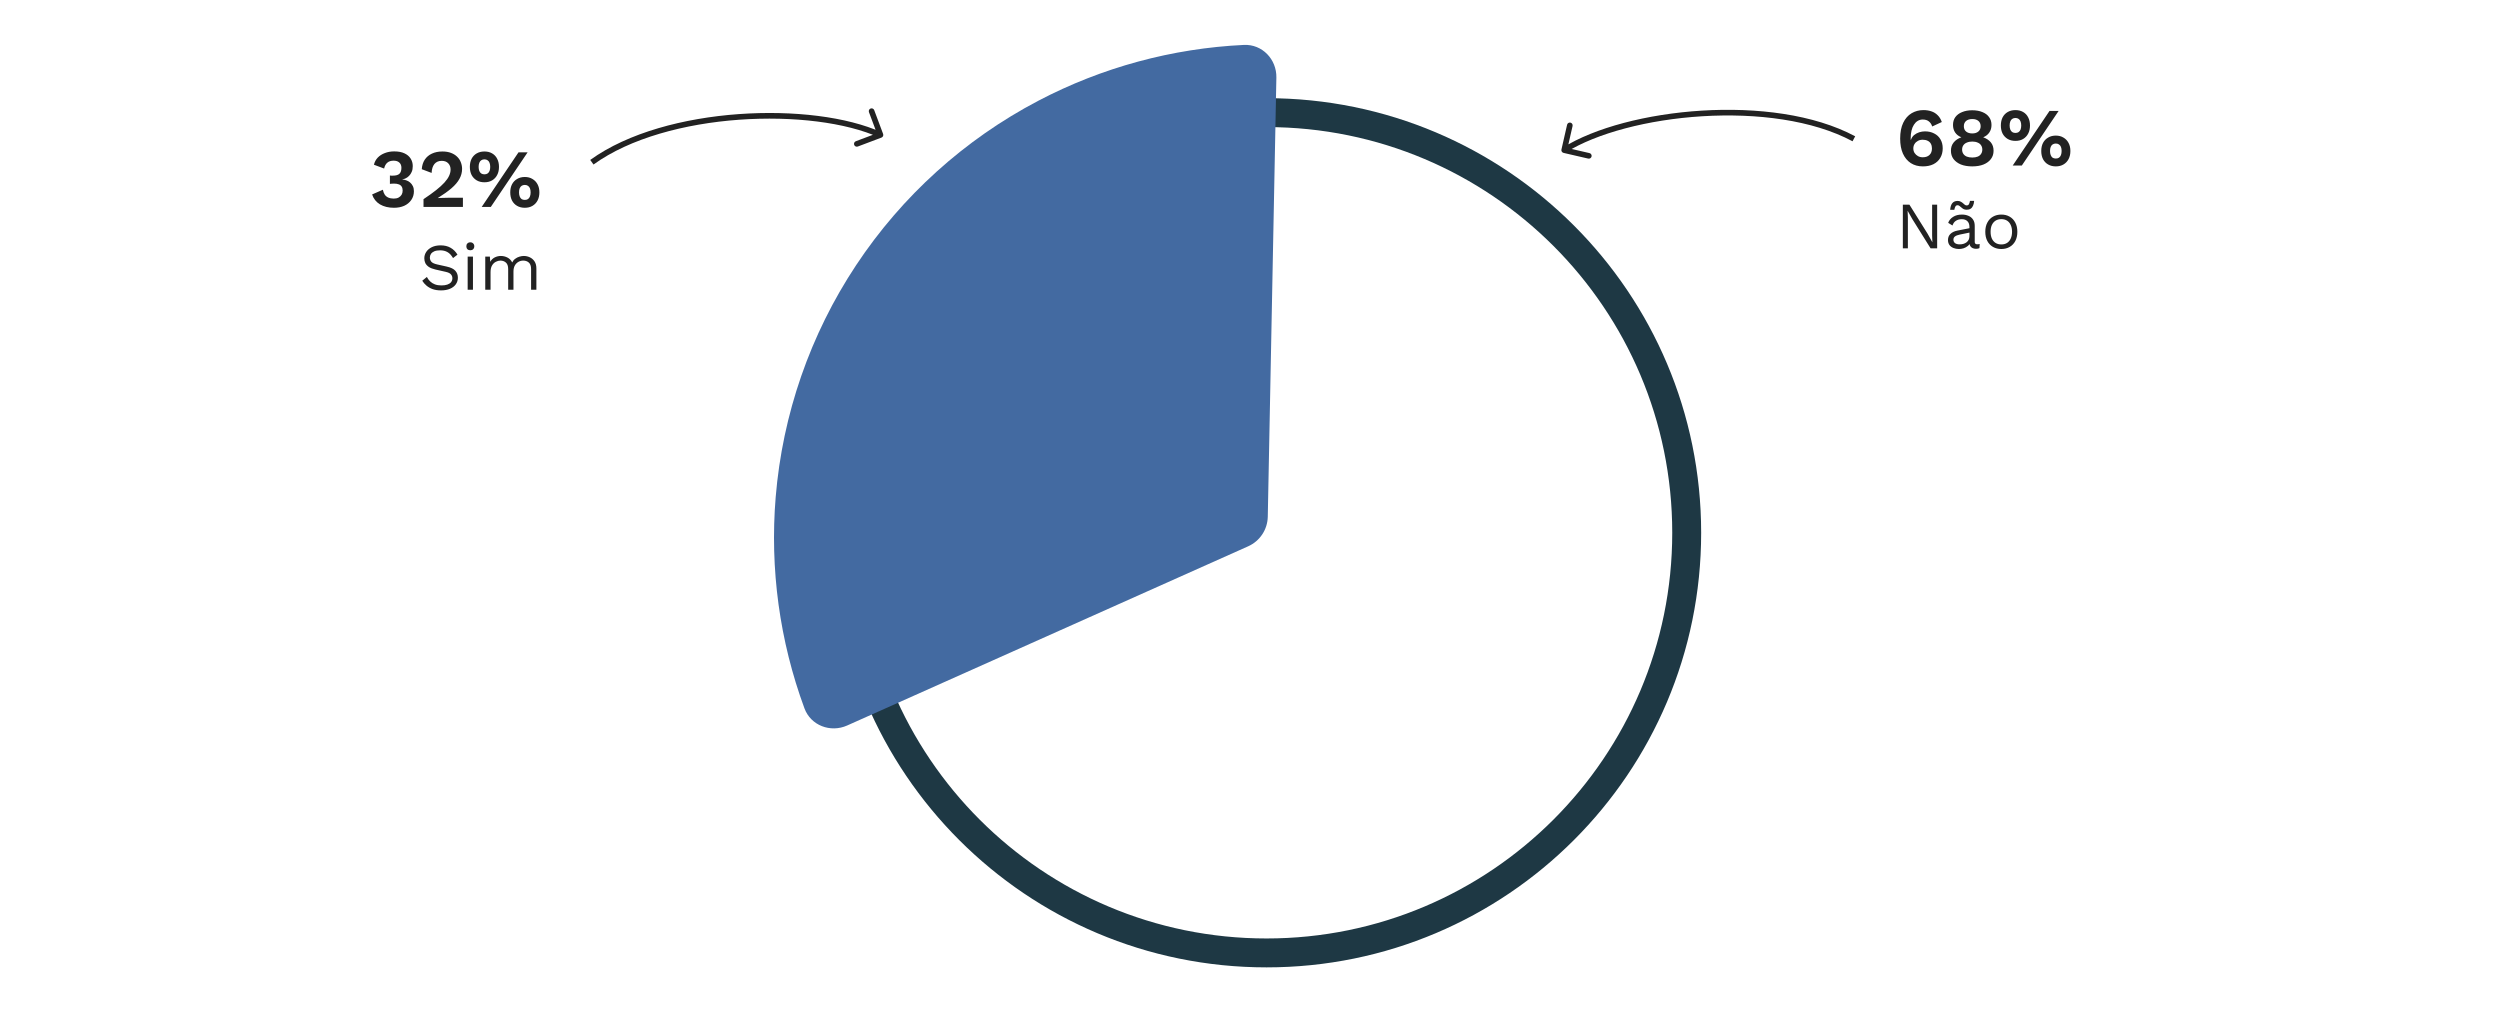
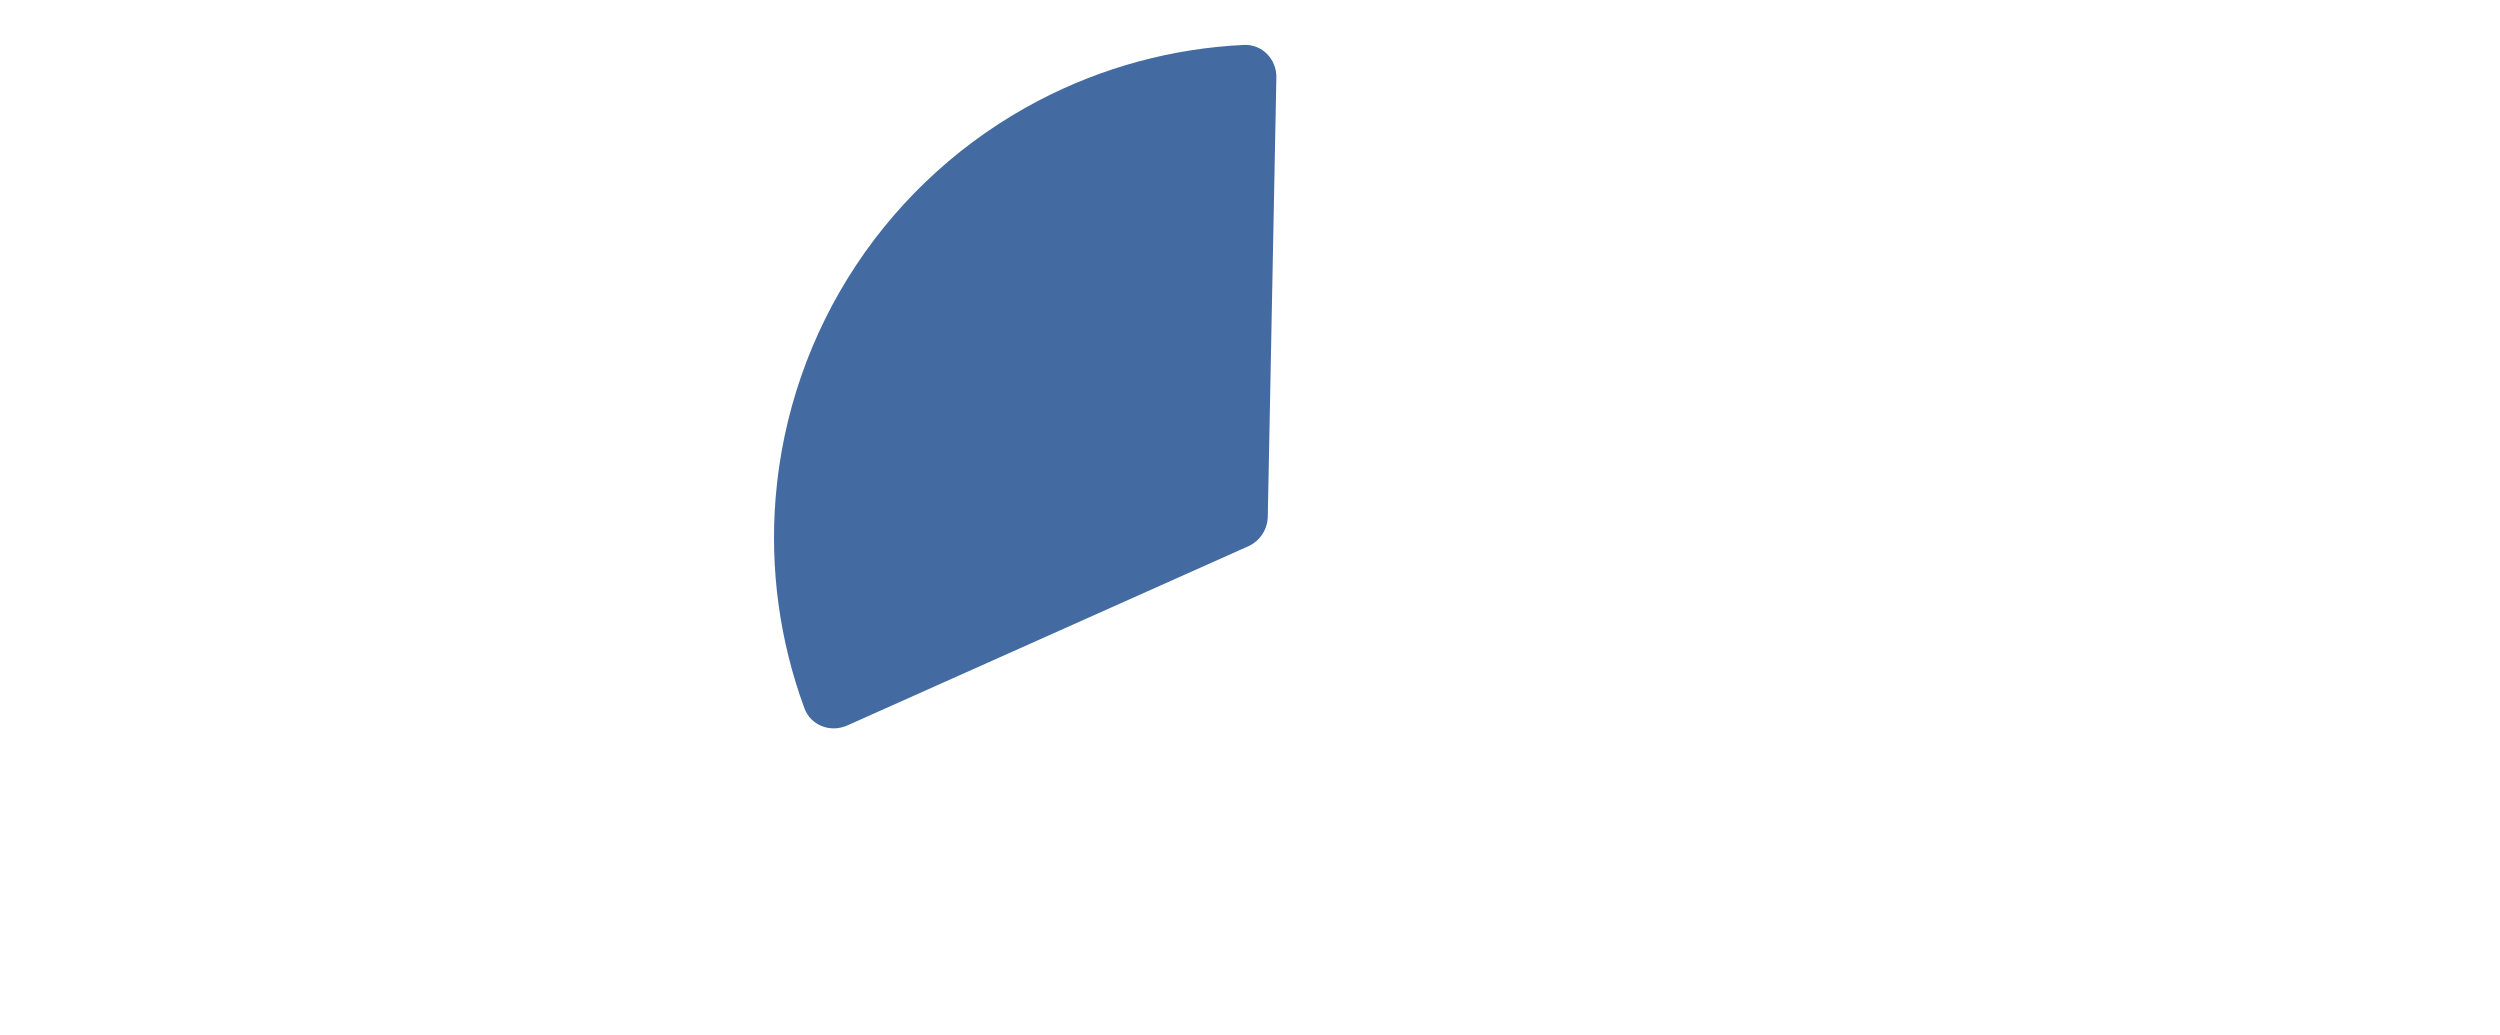
<svg xmlns="http://www.w3.org/2000/svg" width="604" height="250" viewBox="0 0 604 250" fill="none">
-   <path d="M411 128.718C411 186.708 363.99 233.718 306 233.718C248.01 233.718 201 186.708 201 128.718C201 70.728 248.01 23.718 306 23.718C363.99 23.718 411 70.728 411 128.718ZM207.986 128.718C207.986 182.85 251.868 226.733 306 226.733C360.132 226.733 404.014 182.85 404.014 128.718C404.014 74.586 360.132 30.704 306 30.704C251.868 30.704 207.986 74.586 207.986 128.718Z" fill="#1E3844" />
  <path d="M204.675 175.28C200.641 177.082 195.883 175.281 194.355 171.135C188.358 154.864 185.972 137.448 187.405 120.102C189.057 100.093 195.737 80.826 206.825 64.088C217.913 47.35 233.049 33.684 250.828 24.358C266.242 16.273 283.209 11.677 300.531 10.853C304.944 10.643 308.459 14.322 308.372 18.74L306.295 124.838C306.234 127.936 304.389 130.721 301.56 131.985L204.675 175.28Z" fill="#436AA1" />
-   <path d="M95.182 50.199C93.862 50.199 92.736 49.926 91.802 49.379C90.882 48.819 90.249 48.019 89.902 46.979L92.502 45.839C92.596 46.319 92.749 46.719 92.962 47.039C93.175 47.346 93.462 47.579 93.822 47.739C94.195 47.899 94.635 47.979 95.142 47.979C95.596 47.979 95.975 47.899 96.282 47.739C96.602 47.566 96.849 47.339 97.022 47.059C97.195 46.766 97.282 46.426 97.282 46.039C97.282 45.652 97.202 45.332 97.042 45.079C96.882 44.826 96.649 44.646 96.342 44.539C96.049 44.419 95.669 44.359 95.202 44.359C95.029 44.359 94.862 44.366 94.702 44.379C94.555 44.379 94.389 44.392 94.202 44.419V42.399C94.309 42.412 94.415 42.426 94.522 42.439C94.642 42.439 94.762 42.439 94.882 42.439C95.629 42.439 96.162 42.292 96.482 41.999C96.816 41.692 96.982 41.206 96.982 40.539C96.982 39.992 96.816 39.572 96.482 39.279C96.162 38.972 95.702 38.819 95.102 38.819C94.462 38.819 93.956 38.979 93.582 39.299C93.209 39.606 92.949 40.079 92.802 40.719L90.342 39.799C90.502 39.132 90.809 38.559 91.262 38.079C91.729 37.599 92.302 37.232 92.982 36.979C93.662 36.712 94.415 36.579 95.242 36.579C96.229 36.579 97.049 36.732 97.702 37.039C98.369 37.346 98.869 37.766 99.202 38.299C99.549 38.832 99.722 39.446 99.722 40.139C99.722 40.686 99.635 41.152 99.462 41.539C99.302 41.912 99.089 42.232 98.822 42.499C98.569 42.752 98.302 42.946 98.022 43.079C97.742 43.212 97.482 43.292 97.242 43.319V43.379C97.549 43.392 97.862 43.459 98.182 43.579C98.502 43.686 98.796 43.852 99.062 44.079C99.342 44.306 99.569 44.599 99.742 44.959C99.915 45.306 100.002 45.719 100.002 46.199C100.002 46.999 99.789 47.706 99.362 48.319C98.949 48.919 98.382 49.386 97.662 49.719C96.942 50.039 96.115 50.199 95.182 50.199ZM102.32 49.999V48.119C103.52 47.319 104.533 46.592 105.36 45.939C106.2 45.272 106.873 44.659 107.38 44.099C107.9 43.526 108.273 42.986 108.5 42.479C108.74 41.972 108.86 41.466 108.86 40.959C108.86 40.346 108.673 39.846 108.3 39.459C107.926 39.059 107.4 38.859 106.72 38.859C105.973 38.859 105.386 39.112 104.96 39.619C104.546 40.126 104.32 40.846 104.28 41.779L101.9 40.879C101.966 39.972 102.206 39.206 102.62 38.579C103.046 37.939 103.62 37.452 104.34 37.119C105.073 36.772 105.92 36.599 106.88 36.599C107.68 36.599 108.373 36.712 108.96 36.939C109.56 37.166 110.06 37.479 110.46 37.879C110.86 38.266 111.153 38.712 111.34 39.219C111.54 39.726 111.64 40.252 111.64 40.799C111.64 41.652 111.426 42.459 111 43.219C110.586 43.979 109.946 44.732 109.08 45.479C108.213 46.226 107.113 47.012 105.78 47.839V47.859C105.98 47.846 106.22 47.832 106.5 47.819C106.793 47.806 107.093 47.799 107.4 47.799C107.706 47.786 107.973 47.779 108.2 47.779H111.84V49.999H102.32ZM116.376 49.999L125.276 36.799H127.476L118.576 49.999H116.376ZM117.036 36.599C117.756 36.599 118.376 36.752 118.896 37.059C119.429 37.366 119.836 37.799 120.116 38.359C120.409 38.919 120.556 39.572 120.556 40.319C120.556 41.066 120.409 41.719 120.116 42.279C119.836 42.826 119.429 43.259 118.896 43.579C118.376 43.886 117.756 44.039 117.036 44.039C116.329 44.039 115.709 43.886 115.176 43.579C114.643 43.259 114.229 42.826 113.936 42.279C113.656 41.719 113.516 41.066 113.516 40.319C113.516 39.572 113.656 38.919 113.936 38.359C114.229 37.799 114.643 37.366 115.176 37.059C115.709 36.752 116.329 36.599 117.036 36.599ZM117.036 38.499C116.743 38.499 116.489 38.572 116.276 38.719C116.063 38.852 115.903 39.059 115.796 39.339C115.689 39.606 115.636 39.932 115.636 40.319C115.636 40.692 115.689 41.019 115.796 41.299C115.903 41.566 116.063 41.772 116.276 41.919C116.489 42.052 116.743 42.119 117.036 42.119C117.343 42.119 117.596 42.052 117.796 41.919C118.009 41.772 118.169 41.566 118.276 41.299C118.383 41.019 118.436 40.692 118.436 40.319C118.436 39.932 118.383 39.606 118.276 39.339C118.169 39.059 118.009 38.852 117.796 38.719C117.596 38.572 117.343 38.499 117.036 38.499ZM126.796 42.759C127.503 42.759 128.116 42.919 128.636 43.239C129.169 43.546 129.583 43.979 129.876 44.539C130.169 45.086 130.316 45.732 130.316 46.479C130.316 47.226 130.169 47.879 129.876 48.439C129.583 48.999 129.169 49.432 128.636 49.739C128.116 50.046 127.503 50.199 126.796 50.199C126.089 50.199 125.469 50.046 124.936 49.739C124.403 49.432 123.989 48.999 123.696 48.439C123.416 47.879 123.276 47.226 123.276 46.479C123.276 45.732 123.416 45.086 123.696 44.539C123.989 43.979 124.403 43.546 124.936 43.239C125.469 42.919 126.089 42.759 126.796 42.759ZM126.796 44.679C126.489 44.679 126.229 44.752 126.016 44.899C125.816 45.032 125.663 45.232 125.556 45.499C125.449 45.766 125.396 46.092 125.396 46.479C125.396 46.852 125.449 47.179 125.556 47.459C125.663 47.739 125.816 47.952 126.016 48.099C126.229 48.232 126.489 48.299 126.796 48.299C127.103 48.299 127.356 48.232 127.556 48.099C127.769 47.952 127.929 47.739 128.036 47.459C128.143 47.179 128.196 46.852 128.196 46.479C128.196 46.092 128.143 45.766 128.036 45.499C127.929 45.232 127.769 45.032 127.556 44.899C127.356 44.752 127.103 44.679 126.796 44.679ZM106.448 59.279C107.376 59.279 108.176 59.471 108.848 59.855C109.52 60.228 110.08 60.783 110.528 61.519L109.456 62.351C109.061 61.668 108.613 61.188 108.112 60.911C107.621 60.623 107.024 60.479 106.32 60.479C105.755 60.479 105.285 60.559 104.912 60.719C104.549 60.879 104.283 61.092 104.112 61.359C103.941 61.615 103.856 61.908 103.856 62.239C103.856 62.612 103.973 62.943 104.208 63.231C104.443 63.508 104.912 63.727 105.616 63.887L107.904 64.399C108.917 64.623 109.621 64.964 110.016 65.423C110.421 65.871 110.624 66.431 110.624 67.103C110.624 67.7 110.453 68.234 110.112 68.703C109.781 69.162 109.312 69.519 108.704 69.775C108.096 70.031 107.381 70.159 106.56 70.159C105.792 70.159 105.115 70.058 104.528 69.855C103.952 69.642 103.456 69.359 103.04 69.007C102.624 68.655 102.283 68.26 102.016 67.823L103.136 66.911C103.339 67.316 103.6 67.674 103.92 67.983C104.24 68.292 104.624 68.532 105.072 68.703C105.531 68.874 106.053 68.959 106.64 68.959C107.184 68.959 107.653 68.895 108.048 68.767C108.453 68.628 108.763 68.431 108.976 68.175C109.189 67.908 109.296 67.588 109.296 67.215C109.296 66.874 109.184 66.57 108.96 66.303C108.736 66.026 108.315 65.818 107.696 65.679L105.216 65.119C104.565 64.97 104.037 64.767 103.632 64.511C103.237 64.244 102.949 63.935 102.768 63.583C102.597 63.22 102.512 62.831 102.512 62.415C102.512 61.85 102.667 61.332 102.976 60.863C103.296 60.383 103.749 59.999 104.336 59.711C104.933 59.423 105.637 59.279 106.448 59.279ZM113.628 60.463C113.34 60.463 113.105 60.378 112.924 60.207C112.753 60.026 112.668 59.791 112.668 59.503C112.668 59.215 112.753 58.986 112.924 58.815C113.105 58.634 113.34 58.543 113.628 58.543C113.916 58.543 114.145 58.634 114.316 58.815C114.497 58.986 114.588 59.215 114.588 59.503C114.588 59.791 114.497 60.026 114.316 60.207C114.145 60.378 113.916 60.463 113.628 60.463ZM114.268 61.999V69.999H112.988V61.999H114.268ZM117.238 69.999V61.999H118.358L118.438 63.247C118.726 62.756 119.099 62.399 119.558 62.175C120.027 61.951 120.507 61.839 120.998 61.839C121.563 61.839 122.097 61.967 122.598 62.223C123.099 62.479 123.483 62.874 123.75 63.407C123.921 63.044 124.161 62.751 124.47 62.527C124.779 62.292 125.115 62.122 125.478 62.015C125.851 61.898 126.203 61.839 126.534 61.839C127.046 61.839 127.531 61.946 127.99 62.159C128.459 62.372 128.843 62.703 129.142 63.151C129.441 63.599 129.59 64.175 129.59 64.879V69.999H128.31V65.007C128.31 64.282 128.129 63.759 127.766 63.439C127.403 63.119 126.955 62.959 126.422 62.959C126.006 62.959 125.617 63.06 125.254 63.263C124.891 63.466 124.598 63.764 124.374 64.159C124.161 64.554 124.054 65.039 124.054 65.615V69.999H122.774V65.007C122.774 64.282 122.593 63.759 122.23 63.439C121.867 63.119 121.419 62.959 120.886 62.959C120.534 62.959 120.171 63.055 119.798 63.247C119.435 63.428 119.131 63.722 118.886 64.127C118.641 64.532 118.518 65.066 118.518 65.727V69.999H117.238Z" fill="#222222" />
-   <path d="M213.361 32.365C213.493 32.718 213.315 33.111 212.964 33.243L207.244 35.4C206.893 35.532 206.501 35.353 206.369 35.001C206.237 34.648 206.415 34.255 206.766 34.122L211.851 32.206L209.941 27.096C209.809 26.744 209.986 26.35 210.337 26.218C210.688 26.086 211.08 26.264 211.212 26.617L213.361 32.365ZM142.599 38.642C151.741 32.038 165.258 28.52 178.473 27.567C191.686 26.613 204.746 28.214 213.006 31.984L212.445 33.226C204.471 29.587 191.665 27.983 178.571 28.927C165.478 29.872 152.247 33.354 143.392 39.75L142.599 38.642Z" fill="#222222" />
-   <path d="M377.244 36.121C377.16 36.488 377.388 36.855 377.754 36.939L383.71 38.315C384.076 38.4 384.44 38.17 384.524 37.803C384.608 37.436 384.379 37.07 384.014 36.986L378.719 35.762L379.933 30.444C380.016 30.077 379.788 29.711 379.423 29.627C379.057 29.542 378.693 29.771 378.609 30.139L377.244 36.121ZM448.212 32.93C438.272 27.601 424.408 25.912 411.183 26.725C397.961 27.538 385.229 30.861 377.545 35.696L378.266 36.852C385.685 32.185 398.164 28.892 411.267 28.087C424.369 27.281 437.946 28.972 447.573 34.133L448.212 32.93Z" fill="#222222" />
-   <path d="M464.7 26.599C465.407 26.599 466.047 26.7 466.62 26.899C467.193 27.086 467.693 27.393 468.12 27.82C468.56 28.233 468.9 28.786 469.14 29.48L466.82 30.559C466.66 30.04 466.393 29.633 466.02 29.34C465.66 29.033 465.16 28.88 464.52 28.88C464.067 28.88 463.66 28.993 463.3 29.22C462.953 29.433 462.653 29.739 462.4 30.14C462.147 30.526 461.953 31 461.82 31.559C461.687 32.106 461.62 32.713 461.62 33.38C461.62 33.419 461.62 33.466 461.62 33.52C461.62 33.559 461.62 33.626 461.62 33.719L461.68 33.8C461.827 33.333 462.08 32.946 462.44 32.639C462.813 32.333 463.227 32.106 463.68 31.959C464.147 31.813 464.607 31.739 465.06 31.739C465.9 31.739 466.64 31.906 467.28 32.239C467.933 32.559 468.44 33.026 468.8 33.639C469.173 34.253 469.36 34.986 469.36 35.84C469.36 36.719 469.16 37.493 468.76 38.16C468.373 38.813 467.82 39.319 467.1 39.679C466.393 40.026 465.547 40.2 464.56 40.2C463.44 40.2 462.467 39.933 461.64 39.4C460.827 38.866 460.193 38.099 459.74 37.099C459.3 36.099 459.08 34.893 459.08 33.48C459.08 31.946 459.327 30.673 459.82 29.66C460.313 28.633 460.987 27.866 461.84 27.36C462.693 26.853 463.647 26.599 464.7 26.599ZM464.52 33.76C464.08 33.76 463.693 33.853 463.36 34.039C463.027 34.213 462.76 34.459 462.56 34.779C462.36 35.086 462.26 35.446 462.26 35.859C462.26 36.273 462.36 36.639 462.56 36.959C462.773 37.279 463.047 37.533 463.38 37.719C463.727 37.906 464.107 37.999 464.52 37.999C465.227 37.999 465.773 37.813 466.16 37.44C466.56 37.066 466.76 36.539 466.76 35.859C466.76 35.433 466.673 35.059 466.5 34.739C466.327 34.419 466.073 34.179 465.74 34.02C465.407 33.846 465 33.76 464.52 33.76ZM476.486 26.64C477.432 26.64 478.252 26.786 478.946 27.079C479.652 27.36 480.192 27.766 480.566 28.299C480.952 28.82 481.146 29.453 481.146 30.2C481.146 30.893 480.972 31.493 480.626 32C480.292 32.506 479.806 32.893 479.166 33.16V33.179C479.939 33.459 480.546 33.866 480.986 34.4C481.426 34.933 481.646 35.606 481.646 36.419C481.646 37.193 481.432 37.859 481.006 38.419C480.592 38.98 479.999 39.419 479.226 39.739C478.466 40.046 477.552 40.2 476.486 40.2C475.432 40.2 474.519 40.046 473.746 39.739C472.986 39.419 472.392 38.98 471.966 38.419C471.552 37.859 471.346 37.193 471.346 36.419C471.346 35.62 471.566 34.953 472.006 34.419C472.446 33.873 473.059 33.459 473.846 33.179V33.16C473.206 32.906 472.712 32.526 472.366 32.02C472.019 31.5 471.846 30.893 471.846 30.2C471.846 29.453 472.032 28.82 472.406 28.299C472.792 27.766 473.339 27.36 474.046 27.079C474.752 26.786 475.566 26.64 476.486 26.64ZM476.506 28.759C475.879 28.759 475.379 28.913 475.006 29.22C474.646 29.526 474.466 29.953 474.466 30.5C474.466 31.046 474.646 31.473 475.006 31.779C475.379 32.086 475.879 32.239 476.506 32.239C477.119 32.239 477.606 32.086 477.966 31.779C478.339 31.473 478.526 31.046 478.526 30.5C478.526 29.953 478.346 29.526 477.986 29.22C477.626 28.913 477.132 28.759 476.506 28.759ZM476.506 38.059C477.012 38.059 477.446 37.986 477.806 37.84C478.166 37.693 478.439 37.473 478.626 37.179C478.826 36.886 478.926 36.539 478.926 36.139C478.926 35.739 478.826 35.393 478.626 35.099C478.439 34.806 478.159 34.586 477.786 34.44C477.426 34.279 476.999 34.2 476.506 34.2C476.012 34.2 475.579 34.279 475.206 34.44C474.832 34.586 474.546 34.806 474.346 35.099C474.146 35.393 474.046 35.739 474.046 36.139C474.046 36.539 474.146 36.886 474.346 37.179C474.546 37.473 474.826 37.693 475.186 37.84C475.559 37.986 475.999 38.059 476.506 38.059ZM486.267 39.999L495.167 26.799H497.367L488.467 39.999H486.267ZM486.927 26.599C487.647 26.599 488.267 26.753 488.787 27.059C489.32 27.366 489.727 27.799 490.007 28.36C490.3 28.919 490.447 29.573 490.447 30.32C490.447 31.066 490.3 31.72 490.007 32.279C489.727 32.826 489.32 33.26 488.787 33.58C488.267 33.886 487.647 34.039 486.927 34.039C486.22 34.039 485.6 33.886 485.067 33.58C484.533 33.26 484.12 32.826 483.827 32.279C483.547 31.72 483.407 31.066 483.407 30.32C483.407 29.573 483.547 28.919 483.827 28.36C484.12 27.799 484.533 27.366 485.067 27.059C485.6 26.753 486.22 26.599 486.927 26.599ZM486.927 28.5C486.633 28.5 486.38 28.573 486.167 28.72C485.953 28.853 485.793 29.059 485.687 29.34C485.58 29.606 485.527 29.933 485.527 30.32C485.527 30.693 485.58 31.02 485.687 31.299C485.793 31.566 485.953 31.773 486.167 31.919C486.38 32.053 486.633 32.12 486.927 32.12C487.233 32.12 487.487 32.053 487.687 31.919C487.9 31.773 488.06 31.566 488.167 31.299C488.273 31.02 488.327 30.693 488.327 30.32C488.327 29.933 488.273 29.606 488.167 29.34C488.06 29.059 487.9 28.853 487.687 28.72C487.487 28.573 487.233 28.5 486.927 28.5ZM496.687 32.76C497.393 32.76 498.007 32.919 498.527 33.239C499.06 33.546 499.473 33.98 499.767 34.539C500.06 35.086 500.207 35.733 500.207 36.48C500.207 37.226 500.06 37.88 499.767 38.44C499.473 38.999 499.06 39.433 498.527 39.739C498.007 40.046 497.393 40.2 496.687 40.2C495.98 40.2 495.36 40.046 494.827 39.739C494.293 39.433 493.88 38.999 493.587 38.44C493.307 37.88 493.167 37.226 493.167 36.48C493.167 35.733 493.307 35.086 493.587 34.539C493.88 33.98 494.293 33.546 494.827 33.239C495.36 32.919 495.98 32.76 496.687 32.76ZM496.687 34.679C496.38 34.679 496.12 34.753 495.907 34.9C495.707 35.033 495.553 35.233 495.447 35.499C495.34 35.766 495.287 36.093 495.287 36.48C495.287 36.853 495.34 37.179 495.447 37.459C495.553 37.739 495.707 37.953 495.907 38.099C496.12 38.233 496.38 38.3 496.687 38.3C496.993 38.3 497.247 38.233 497.447 38.099C497.66 37.953 497.82 37.739 497.927 37.459C498.033 37.179 498.087 36.853 498.087 36.48C498.087 36.093 498.033 35.766 497.927 35.499C497.82 35.233 497.66 35.033 497.447 34.9C497.247 34.753 496.993 34.679 496.687 34.679ZM468.016 49.44V59.999H466.432L462.016 52.928L460.896 50.944H460.88L460.944 52.544V59.999H459.728V49.44H461.312L465.712 56.48L466.848 58.511H466.864L466.8 56.895V49.44H468.016ZM475.816 54.831C475.816 54.234 475.656 53.776 475.336 53.456C475.016 53.125 474.563 52.959 473.976 52.959C473.422 52.959 472.952 53.082 472.568 53.328C472.184 53.562 471.902 53.946 471.72 54.48L470.68 53.84C470.894 53.242 471.288 52.762 471.864 52.4C472.44 52.026 473.155 51.84 474.008 51.84C474.584 51.84 475.107 51.941 475.576 52.144C476.046 52.336 476.414 52.634 476.68 53.039C476.958 53.434 477.096 53.946 477.096 54.575V58.447C477.096 58.831 477.299 59.023 477.704 59.023C477.907 59.023 478.104 58.997 478.296 58.944L478.232 59.952C478.019 60.058 477.742 60.111 477.4 60.111C477.091 60.111 476.814 60.053 476.568 59.935C476.323 59.818 476.131 59.642 475.992 59.407C475.854 59.162 475.784 58.858 475.784 58.495V58.336L476.104 58.383C475.976 58.8 475.758 59.141 475.448 59.407C475.139 59.663 474.792 59.855 474.408 59.983C474.024 60.101 473.646 60.16 473.272 60.16C472.803 60.16 472.366 60.08 471.96 59.919C471.555 59.76 471.23 59.52 470.984 59.2C470.75 58.869 470.632 58.464 470.632 57.983C470.632 57.386 470.83 56.895 471.224 56.511C471.63 56.117 472.19 55.85 472.904 55.712L476.072 55.087V56.144L473.496 56.672C472.974 56.778 472.584 56.928 472.328 57.12C472.072 57.312 471.944 57.578 471.944 57.919C471.944 58.25 472.072 58.522 472.328 58.736C472.595 58.938 472.968 59.039 473.448 59.039C473.758 59.039 474.051 59.002 474.328 58.928C474.616 58.842 474.872 58.719 475.096 58.559C475.32 58.389 475.496 58.181 475.624 57.935C475.752 57.679 475.816 57.381 475.816 57.039V54.831ZM476.952 48.528C476.92 48.997 476.83 49.392 476.68 49.712C476.542 50.032 476.344 50.272 476.088 50.431C475.843 50.592 475.534 50.672 475.16 50.672C474.862 50.672 474.606 50.618 474.392 50.511C474.19 50.394 474.014 50.266 473.864 50.127C473.715 49.989 473.566 49.866 473.416 49.76C473.278 49.642 473.123 49.584 472.952 49.584C472.718 49.584 472.542 49.685 472.424 49.888C472.307 50.08 472.222 50.346 472.168 50.688H471.16C471.214 49.983 471.384 49.45 471.672 49.087C471.971 48.725 472.403 48.544 472.968 48.544C473.256 48.544 473.502 48.602 473.704 48.719C473.918 48.826 474.099 48.949 474.248 49.087C474.408 49.226 474.558 49.354 474.696 49.471C474.835 49.578 474.984 49.632 475.144 49.632C475.39 49.632 475.571 49.535 475.688 49.343C475.806 49.141 475.891 48.869 475.944 48.528H476.952ZM483.519 51.84C484.276 51.84 484.943 52.005 485.519 52.336C486.105 52.666 486.564 53.146 486.895 53.776C487.225 54.394 487.391 55.136 487.391 55.999C487.391 56.864 487.225 57.61 486.895 58.239C486.564 58.858 486.105 59.333 485.519 59.663C484.943 59.994 484.276 60.16 483.519 60.16C482.772 60.16 482.105 59.994 481.519 59.663C480.932 59.333 480.473 58.858 480.143 58.239C479.812 57.61 479.647 56.864 479.647 55.999C479.647 55.136 479.812 54.394 480.143 53.776C480.473 53.146 480.932 52.666 481.519 52.336C482.105 52.005 482.772 51.84 483.519 51.84ZM483.519 52.944C482.975 52.944 482.511 53.066 482.127 53.312C481.743 53.557 481.444 53.909 481.231 54.367C481.028 54.816 480.927 55.359 480.927 55.999C480.927 56.629 481.028 57.173 481.231 57.632C481.444 58.09 481.743 58.442 482.127 58.688C482.511 58.933 482.975 59.056 483.519 59.056C484.063 59.056 484.527 58.933 484.911 58.688C485.295 58.442 485.588 58.09 485.791 57.632C486.004 57.173 486.111 56.629 486.111 55.999C486.111 55.359 486.004 54.816 485.791 54.367C485.588 53.909 485.295 53.557 484.911 53.312C484.527 53.066 484.063 52.944 483.519 52.944Z" fill="#222222" />
</svg>